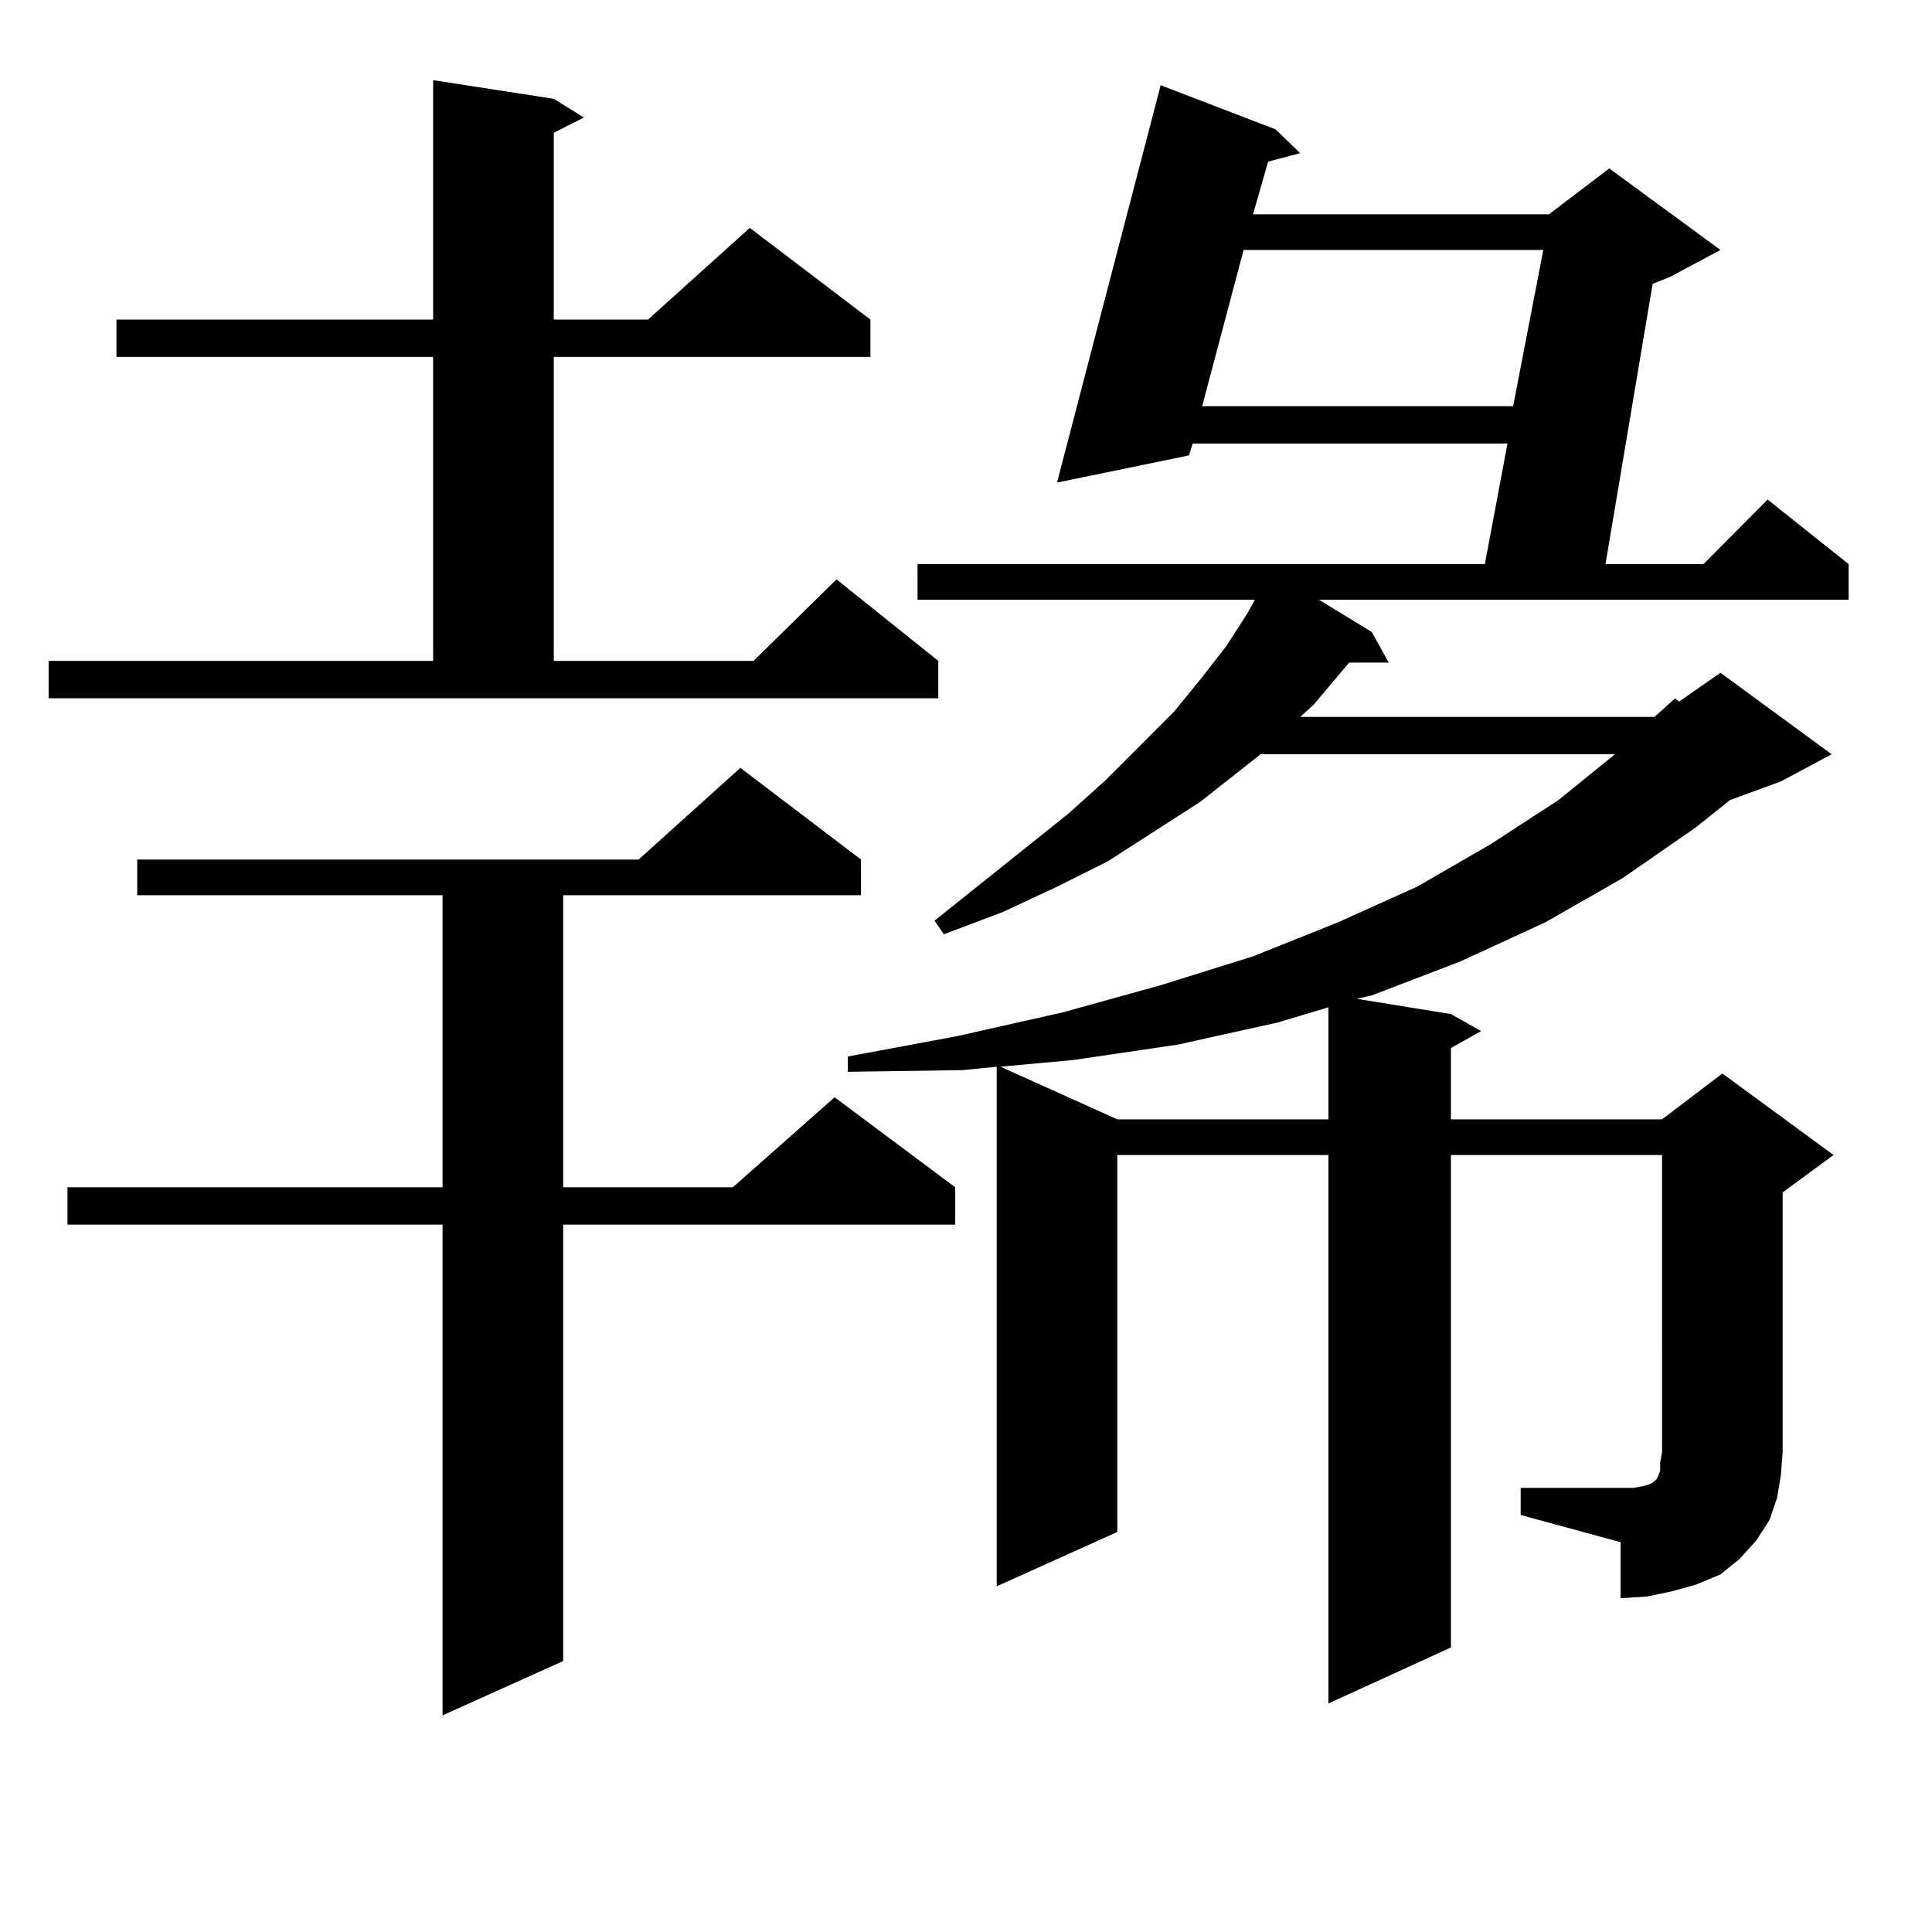
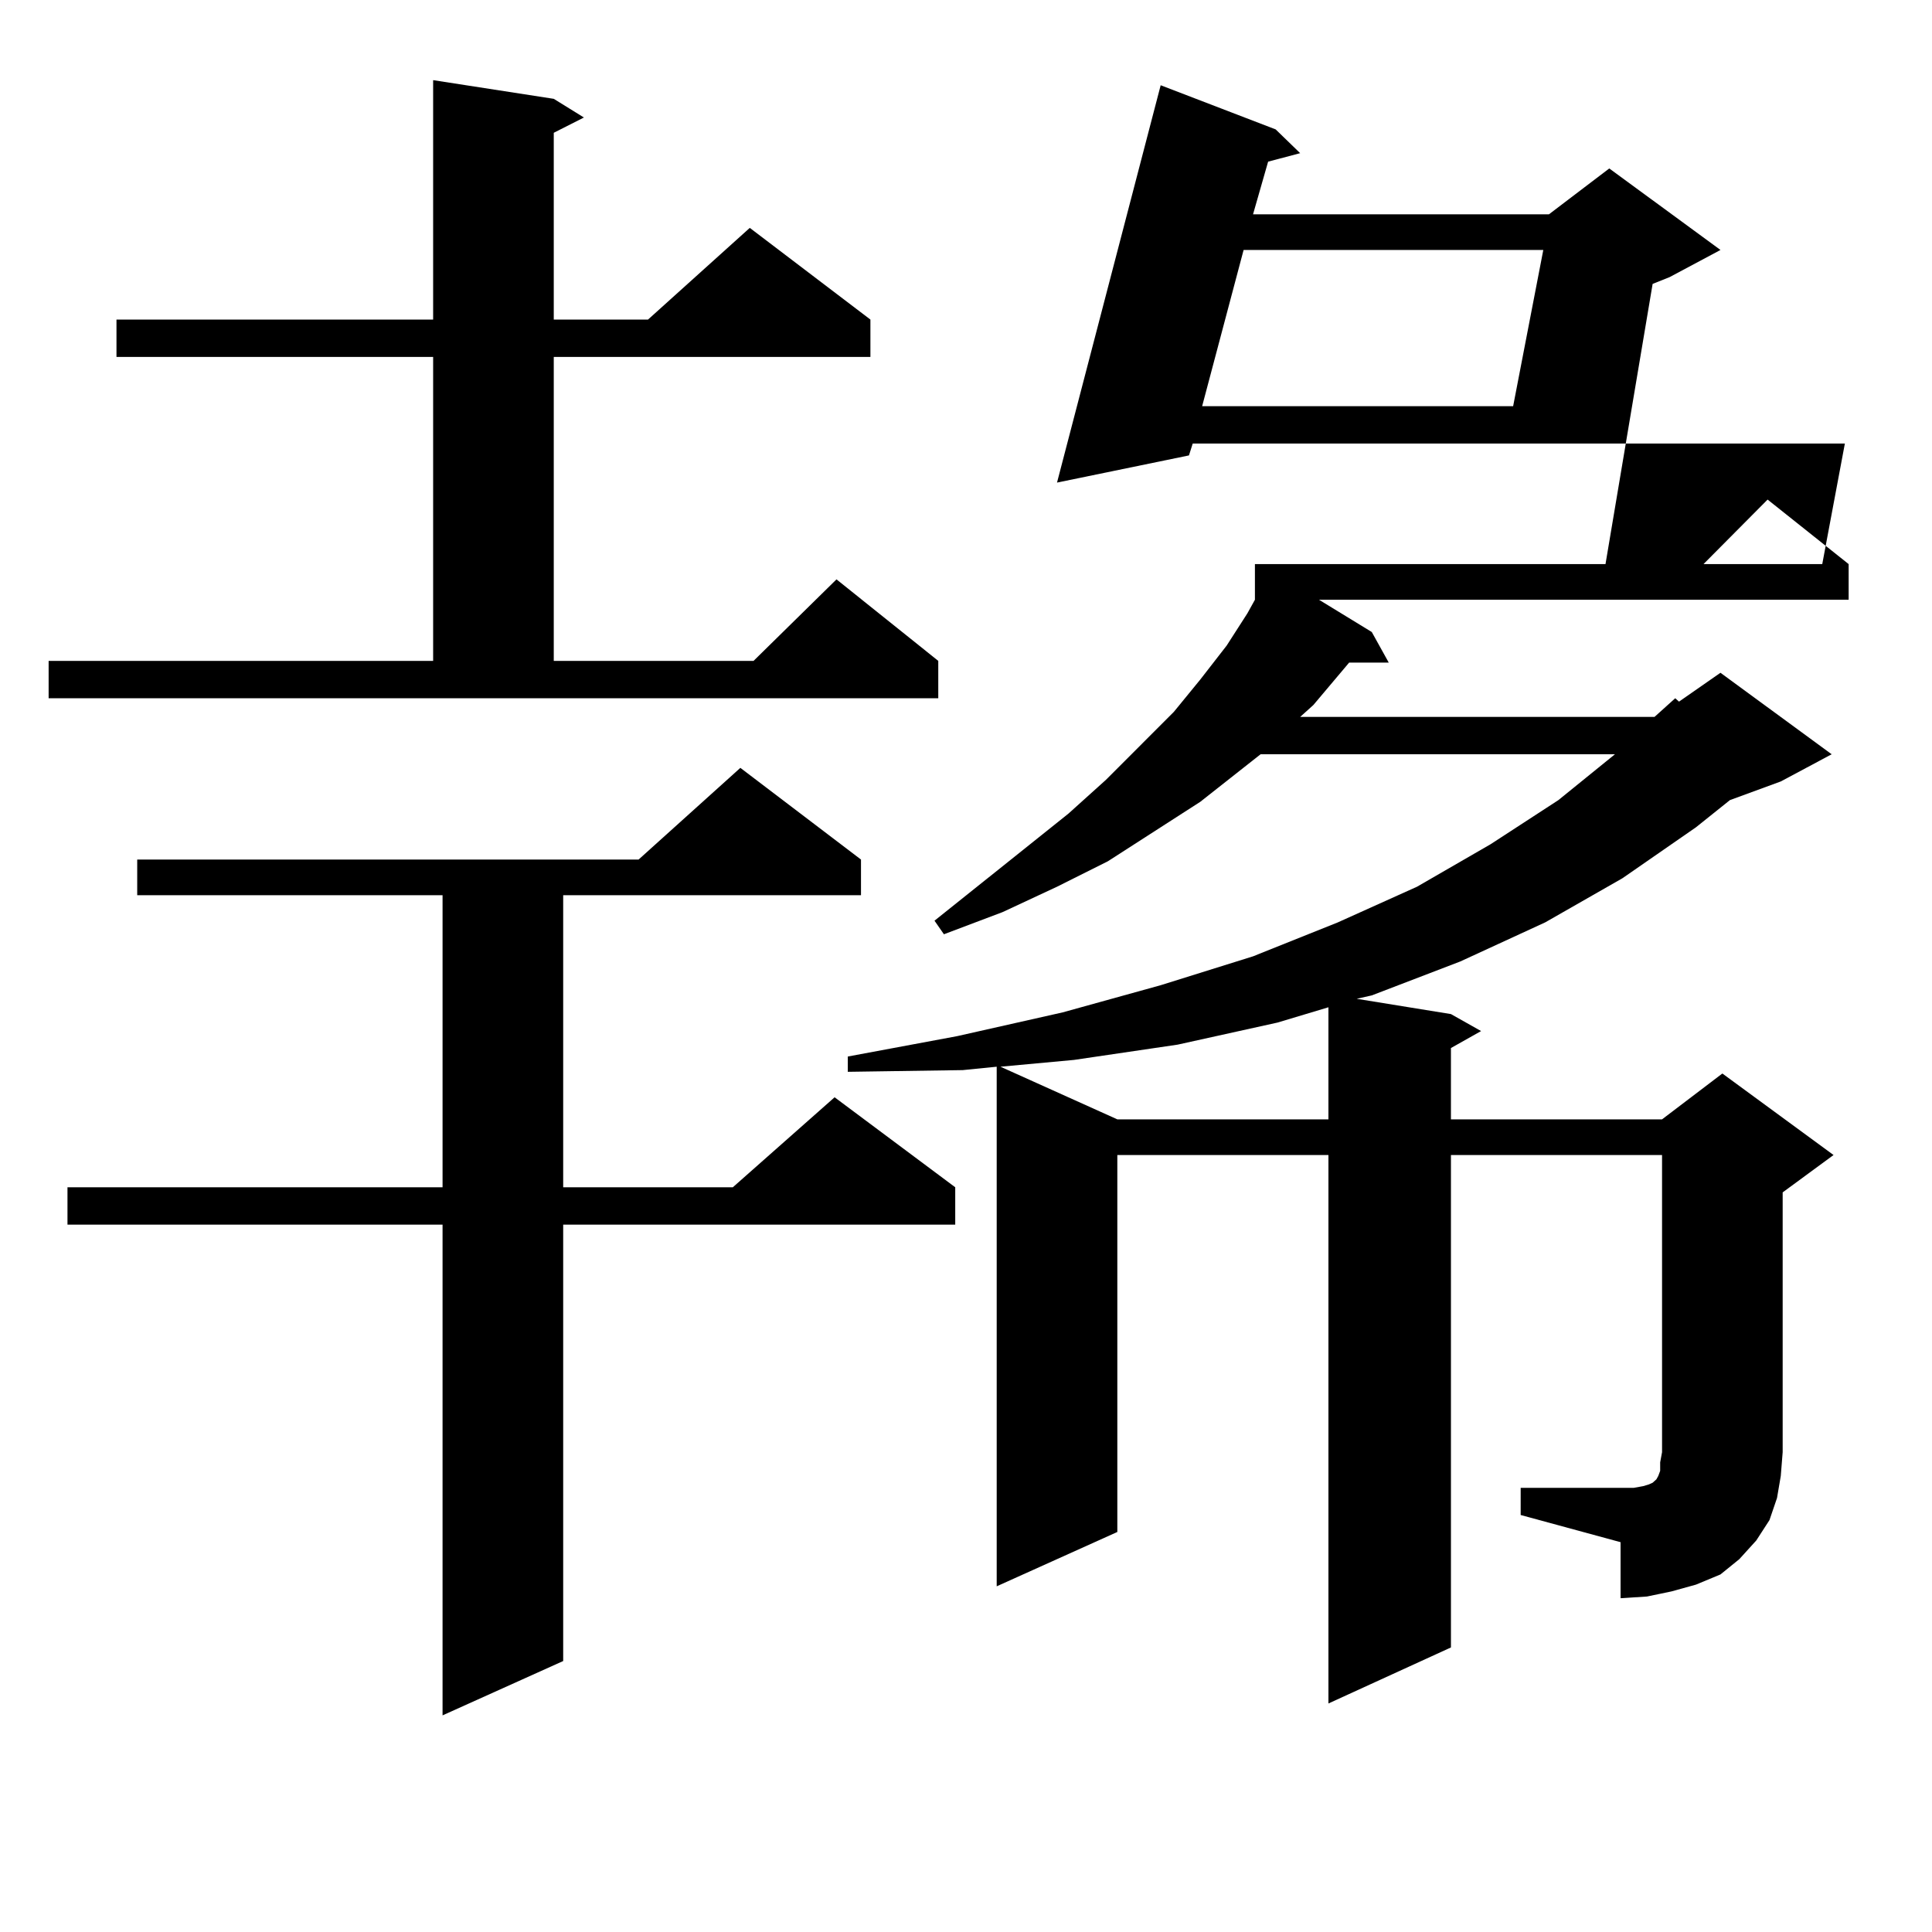
<svg xmlns="http://www.w3.org/2000/svg" version="1.1" id="图层_1" x="0px" y="0px" width="1000px" height="1000px" viewBox="0 0 1000 1000" enable-background="new 0 0 1000 1000" xml:space="preserve">
-   <path d="M25.17,342.07h199.02V184.746H60.291V165.41h163.898V41.484l62.438,9.668l15.609,9.668l-15.609,7.91v96.68h48.779  l52.682-47.461l62.438,47.461v19.336H286.627V342.07h103.412l42.926-42.188l52.682,42.188v19.336H25.17V342.07z M445.647,444.902  v18.457H291.505v151.172h87.803l52.682-46.582l62.438,46.582v19.336H291.505v225.879l-62.438,28.125V633.867H34.926v-19.336h194.142  V463.359H71.022v-18.457h259.506l52.682-47.461L445.647,444.902z M787.103,770.098h51.706h6.829l4.878-0.879l2.927-0.879  l1.951-0.879l0.976-0.879l0.976-0.879l0.976-1.758l0.976-2.637v-4.395l0.976-5.273V597.832H751.006v254.883l-63.413,29.004V597.832  H578.327v195.117l-62.438,28.125V552.129l-17.561,1.758l-59.511,0.879v-7.91l56.584-10.547l54.633-12.305l50.73-14.063L648.569,495  l43.901-17.578l40.975-18.457l38.048-21.973l35.121-22.852l29.268-23.73h-183.41l-31.219,24.609l-47.804,30.762l-26.341,13.184  l-28.292,13.184l-30.243,11.426l-4.878-7.031l69.267-55.371l19.512-17.578l35.121-35.156l13.658-16.699l13.658-17.578l10.731-16.699  l3.902-7.031h-174.63v-18.457h293.651l11.707-62.402H617.351l-1.951,6.152l-68.291,14.063l53.657-205.664l59.511,22.852  l12.683,12.305l-16.585,4.395l-7.805,27.246h153.167l31.219-23.73l57.56,42.188l-26.341,14.063l-8.78,3.516l-24.39,145.02h50.73  l33.17-33.398l41.95,33.398v18.457h-274.14l27.316,16.699l8.78,15.82h-20.487l-18.536,21.973l-6.829,6.152h183.41l10.731-9.668  l1.951,1.758l21.463-14.941l57.56,42.188l-26.341,14.063l-26.341,9.668l-17.561,14.063l-38.048,26.367l-39.999,22.852  l-43.901,20.215l-45.853,17.578l-7.805,1.758l48.779,7.91l15.609,8.789l-15.609,8.789v36.914h109.266l31.219-23.73l57.56,42.188  l-26.341,19.336v134.473l-0.976,12.305l-1.951,11.426l-3.902,11.426l-6.829,10.547l-8.78,9.668l-9.756,7.91l-12.683,5.273  l-12.683,3.516l-12.683,2.637l-13.658,0.879v-29.004l-51.706-14.063V770.098z M661.252,529.277l-51.706,11.426l-53.657,7.91  l-38.048,3.516l60.486,27.246h109.266v-58.008L661.252,529.277z M643.691,129.375l-21.463,80.859H783.2l15.609-80.859H643.691z" />
+   <path d="M25.17,342.07h199.02V184.746H60.291V165.41h163.898V41.484l62.438,9.668l15.609,9.668l-15.609,7.91v96.68h48.779  l52.682-47.461l62.438,47.461v19.336H286.627V342.07h103.412l42.926-42.188l52.682,42.188v19.336H25.17V342.07z M445.647,444.902  v18.457H291.505v151.172h87.803l52.682-46.582l62.438,46.582v19.336H291.505v225.879l-62.438,28.125V633.867H34.926v-19.336h194.142  V463.359H71.022v-18.457h259.506l52.682-47.461L445.647,444.902z M787.103,770.098h51.706h6.829l4.878-0.879l2.927-0.879  l1.951-0.879l0.976-0.879l0.976-0.879l0.976-1.758l0.976-2.637v-4.395l0.976-5.273V597.832H751.006v254.883l-63.413,29.004V597.832  H578.327v195.117l-62.438,28.125V552.129l-17.561,1.758l-59.511,0.879v-7.91l56.584-10.547l54.633-12.305l50.73-14.063L648.569,495  l43.901-17.578l40.975-18.457l38.048-21.973l35.121-22.852l29.268-23.73h-183.41l-31.219,24.609l-47.804,30.762l-26.341,13.184  l-28.292,13.184l-30.243,11.426l-4.878-7.031l69.267-55.371l19.512-17.578l35.121-35.156l13.658-16.699l13.658-17.578l10.731-16.699  l3.902-7.031v-18.457h293.651l11.707-62.402H617.351l-1.951,6.152l-68.291,14.063l53.657-205.664l59.511,22.852  l12.683,12.305l-16.585,4.395l-7.805,27.246h153.167l31.219-23.73l57.56,42.188l-26.341,14.063l-8.78,3.516l-24.39,145.02h50.73  l33.17-33.398l41.95,33.398v18.457h-274.14l27.316,16.699l8.78,15.82h-20.487l-18.536,21.973l-6.829,6.152h183.41l10.731-9.668  l1.951,1.758l21.463-14.941l57.56,42.188l-26.341,14.063l-26.341,9.668l-17.561,14.063l-38.048,26.367l-39.999,22.852  l-43.901,20.215l-45.853,17.578l-7.805,1.758l48.779,7.91l15.609,8.789l-15.609,8.789v36.914h109.266l31.219-23.73l57.56,42.188  l-26.341,19.336v134.473l-0.976,12.305l-1.951,11.426l-3.902,11.426l-6.829,10.547l-8.78,9.668l-9.756,7.91l-12.683,5.273  l-12.683,3.516l-12.683,2.637l-13.658,0.879v-29.004l-51.706-14.063V770.098z M661.252,529.277l-51.706,11.426l-53.657,7.91  l-38.048,3.516l60.486,27.246h109.266v-58.008L661.252,529.277z M643.691,129.375l-21.463,80.859H783.2l15.609-80.859H643.691z" />
</svg>